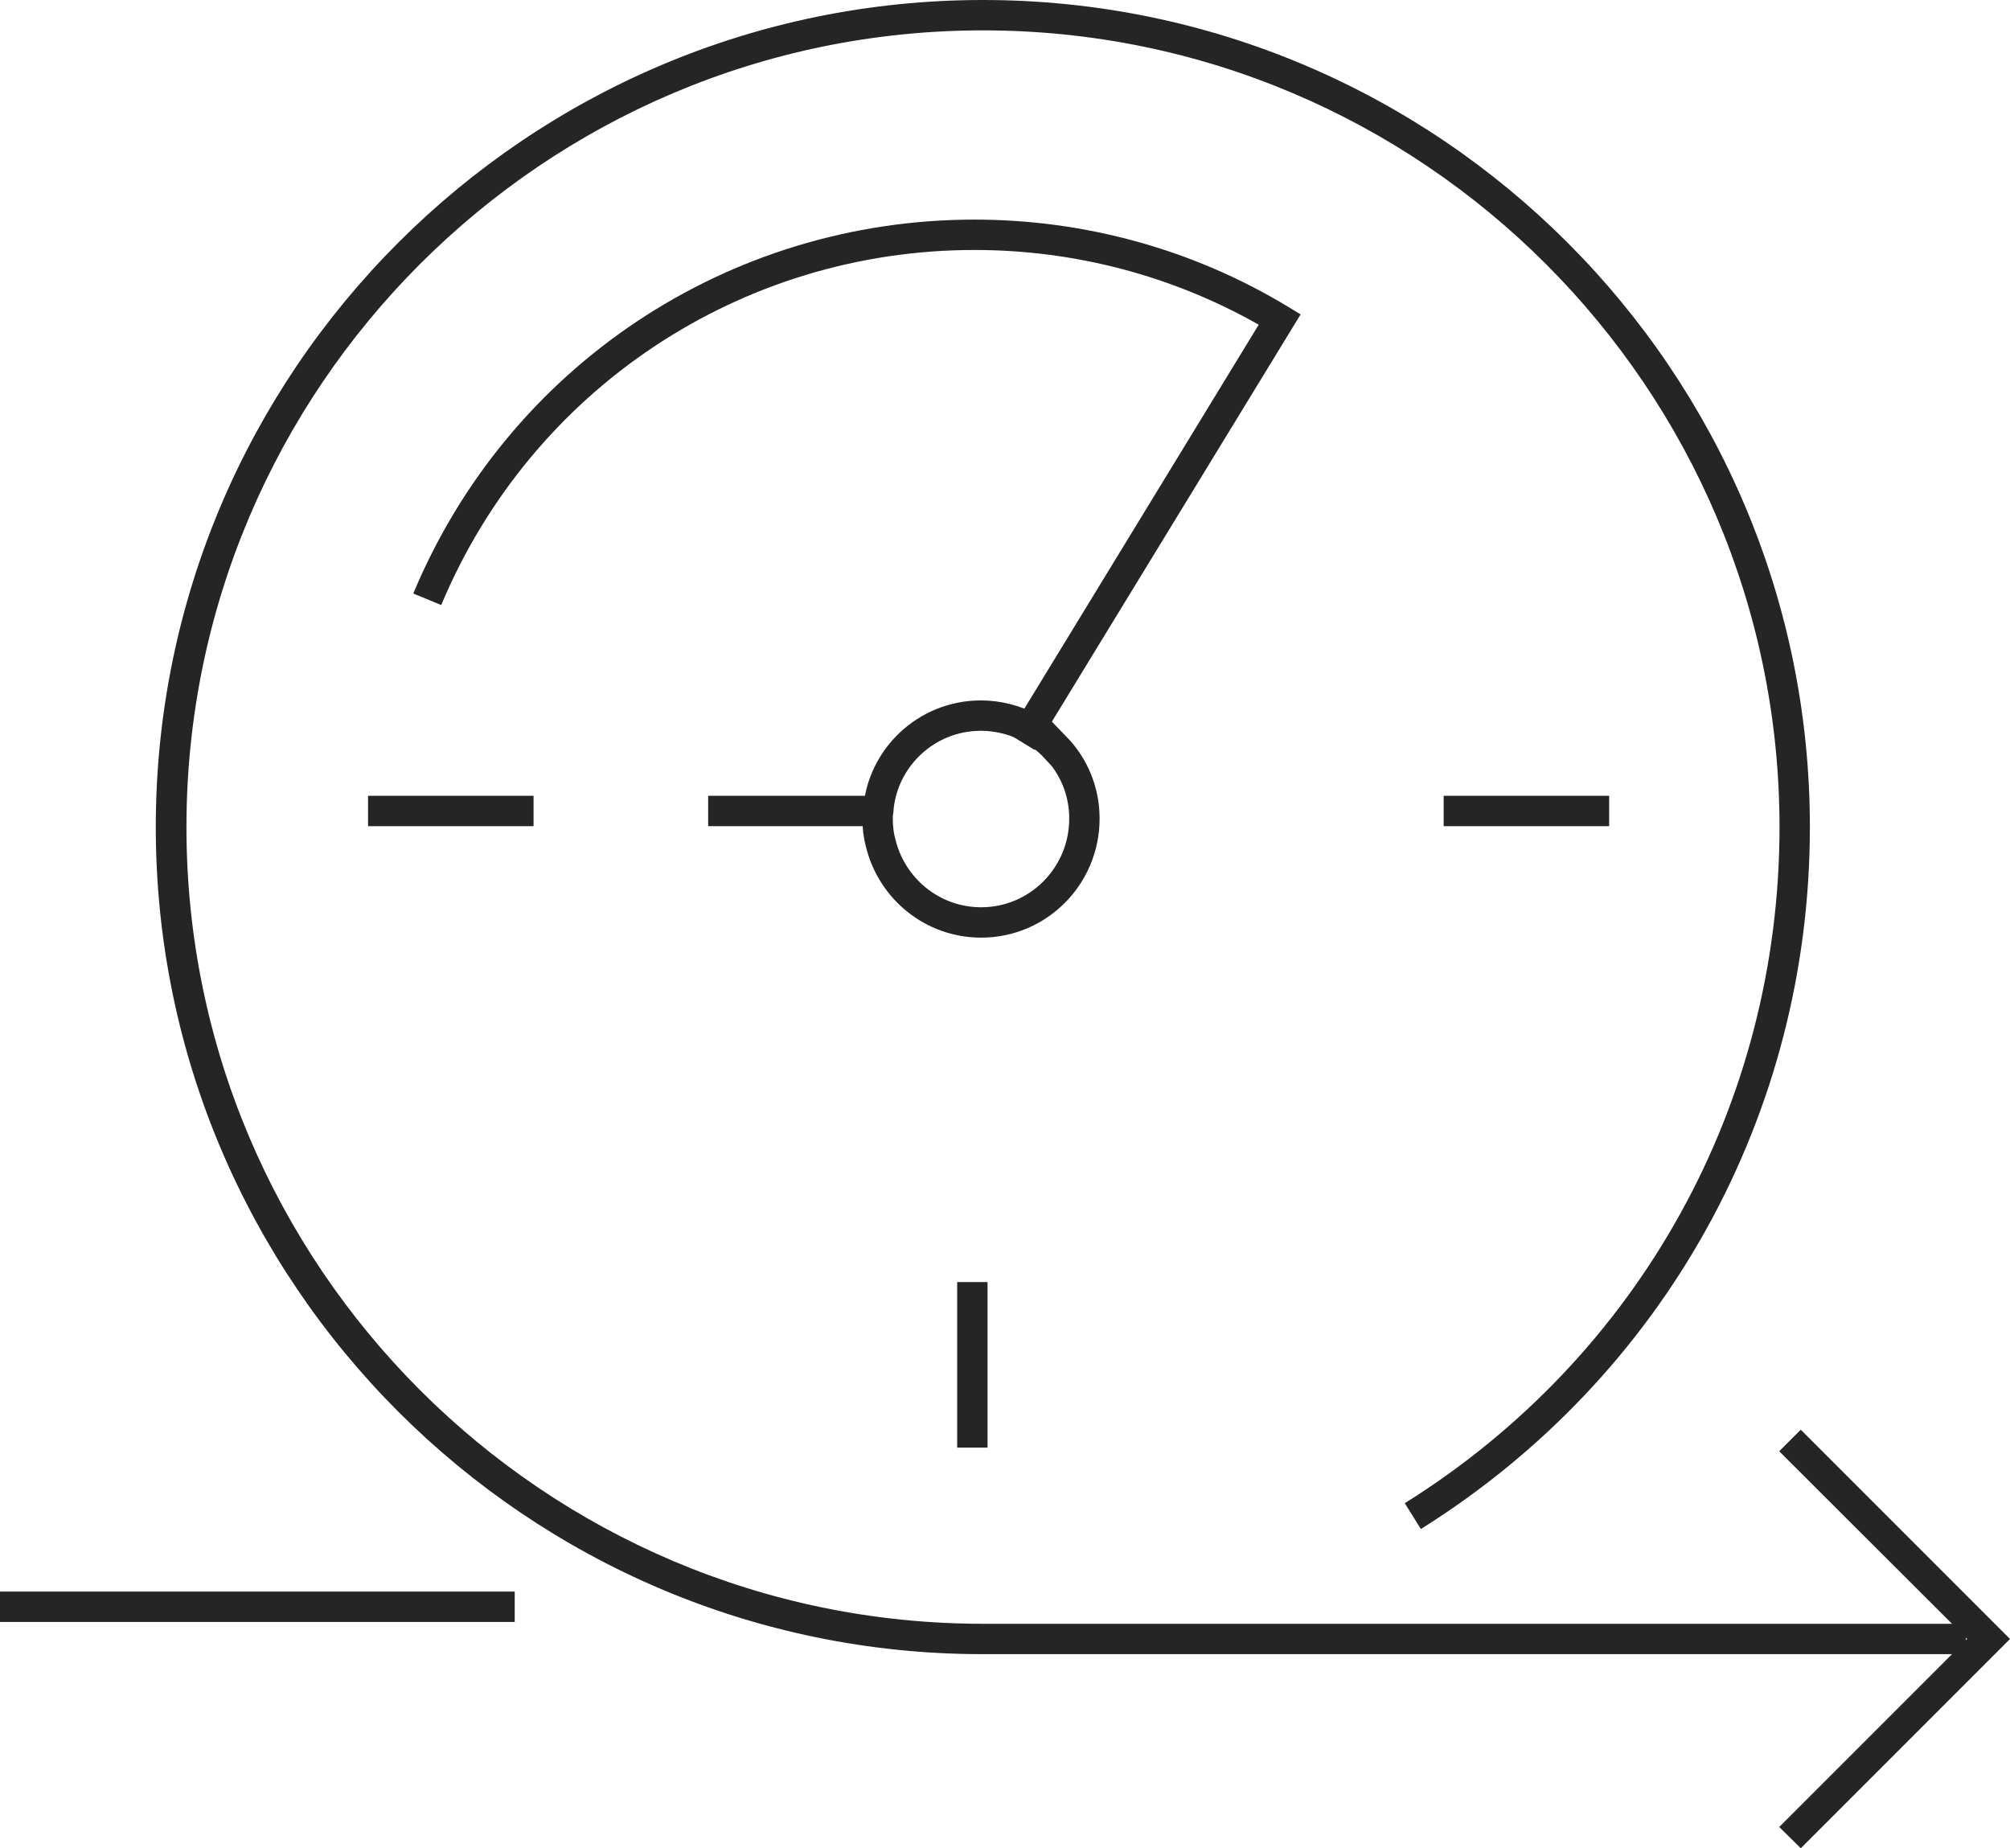
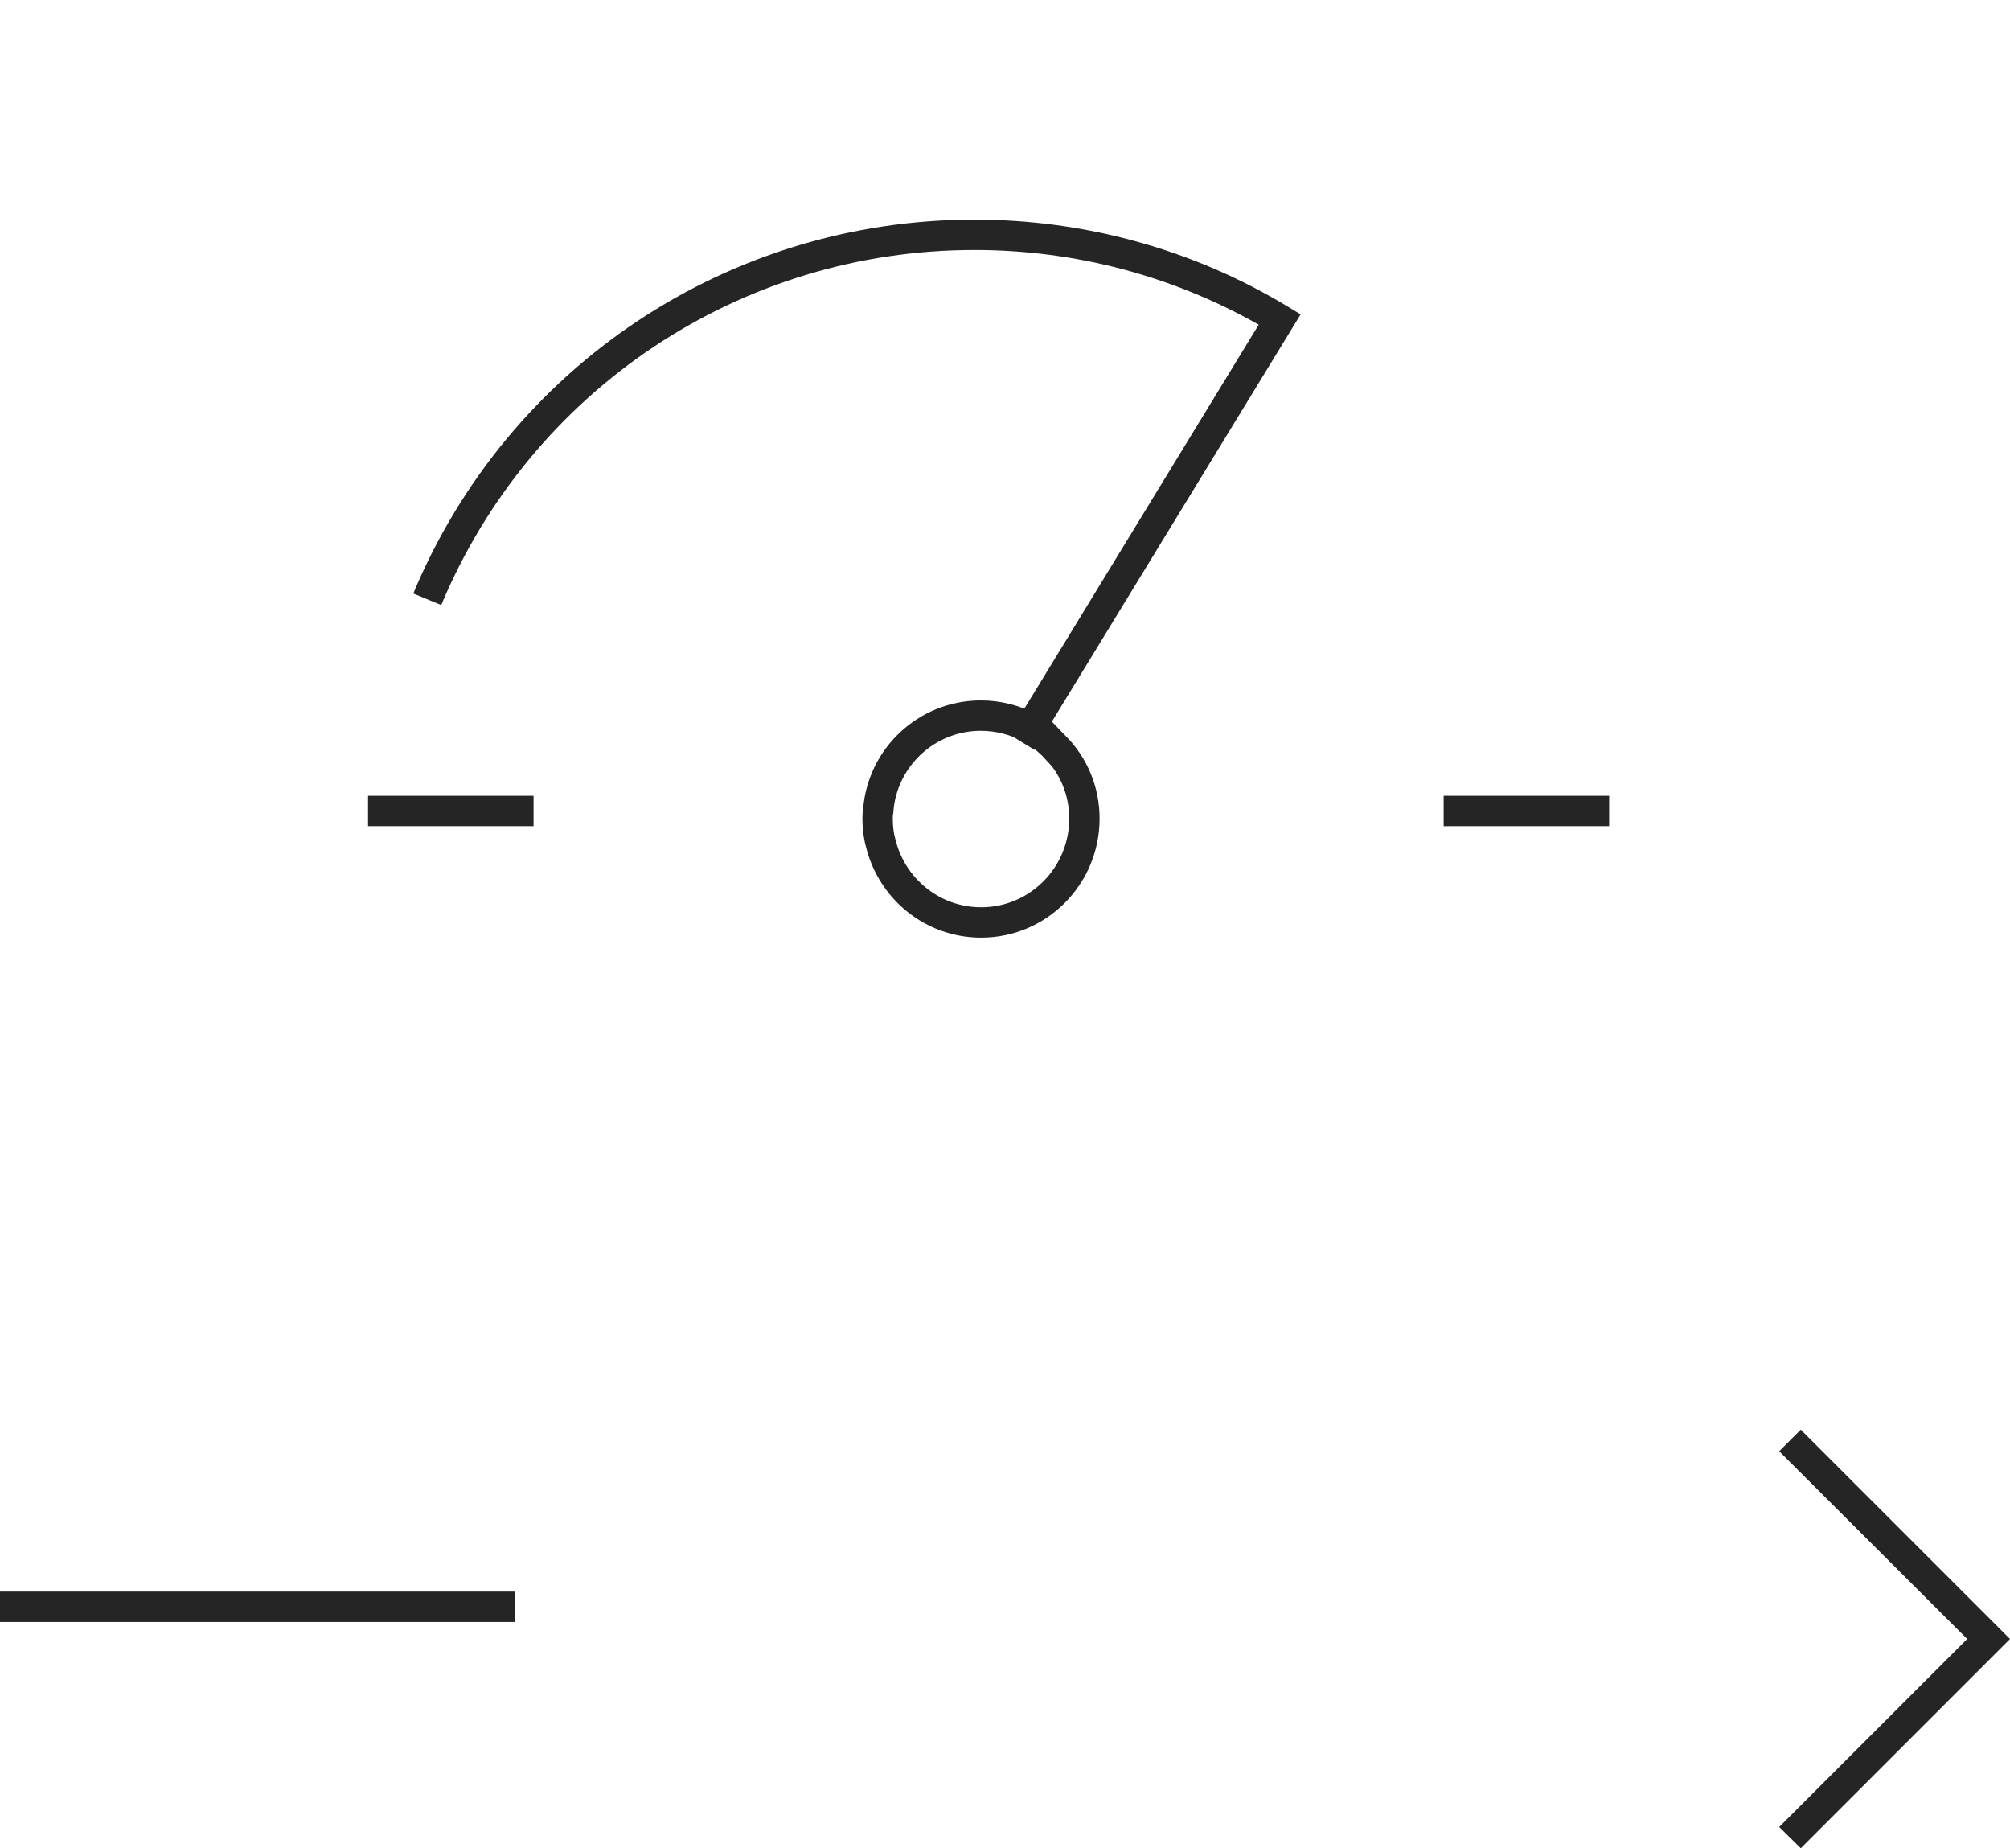
<svg xmlns="http://www.w3.org/2000/svg" id="Layer_2" viewBox="0 0 66.19 60.85">
  <defs>
    <style>.cls-1{fill:none;stroke:#252525;stroke-miterlimit:10;}.cls-2{fill:#252525;}</style>
  </defs>
  <g id="Layer_1-2">
    <g>
-       <path class="cls-2" d="m64.73,54.46h-32.37c-15.02,0-27.23-12.22-27.23-27.23S17.35,0,32.37,0s27.23,12.22,27.23,27.23c0,9.45-4.79,18.09-12.81,23.11l-.53-.85c7.73-4.83,12.34-13.15,12.34-22.26,0-14.46-11.77-26.23-26.23-26.23S6.14,12.77,6.14,27.23s11.77,26.23,26.23,26.23h32.37v1Z" />
      <rect class="cls-2" y="52.4" width="16.95" height="1" />
      <polygon class="cls-2" points="59.3 60.85 58.59 60.15 64.78 53.96 58.59 47.78 59.3 47.07 66.19 53.96 59.3 60.85" />
      <g>
        <rect class="cls-2" x="12.12" y="26.2" width="5.45" height="1" />
        <rect class="cls-2" x="47.54" y="26.2" width="5.45" height="1" />
-         <rect class="cls-2" x="31.52" y="42.21" width="1" height="5.45" />
      </g>
-       <rect class="cls-2" x="23.32" y="26.2" width="5.72" height="1" />
      <path class="cls-2" d="m34.07,24.69l-.85-.52,8.23-13.48c-2.84-1.61-6.06-2.46-9.36-2.46-7.7,0-14.59,4.59-17.56,11.69l-.92-.38c3.12-7.48,10.37-12.31,18.48-12.31,3.65,0,7.22.99,10.31,2.86l.43.26-8.76,14.34Z" />
      <path class="cls-1" d="m34.76,24.62c-.24-.26-.53-.48-.84-.66-.49-.25-1.04-.4-1.62-.4-1.8,0-3.26,1.4-3.38,3.14-.02.08-.02.18-.02.26,0,.27.03.54.1.79.36,1.5,1.7,2.62,3.31,2.62,1.88,0,3.4-1.53,3.4-3.42,0-.92-.36-1.74-.95-2.35Z" />
    </g>
  </g>
</svg>